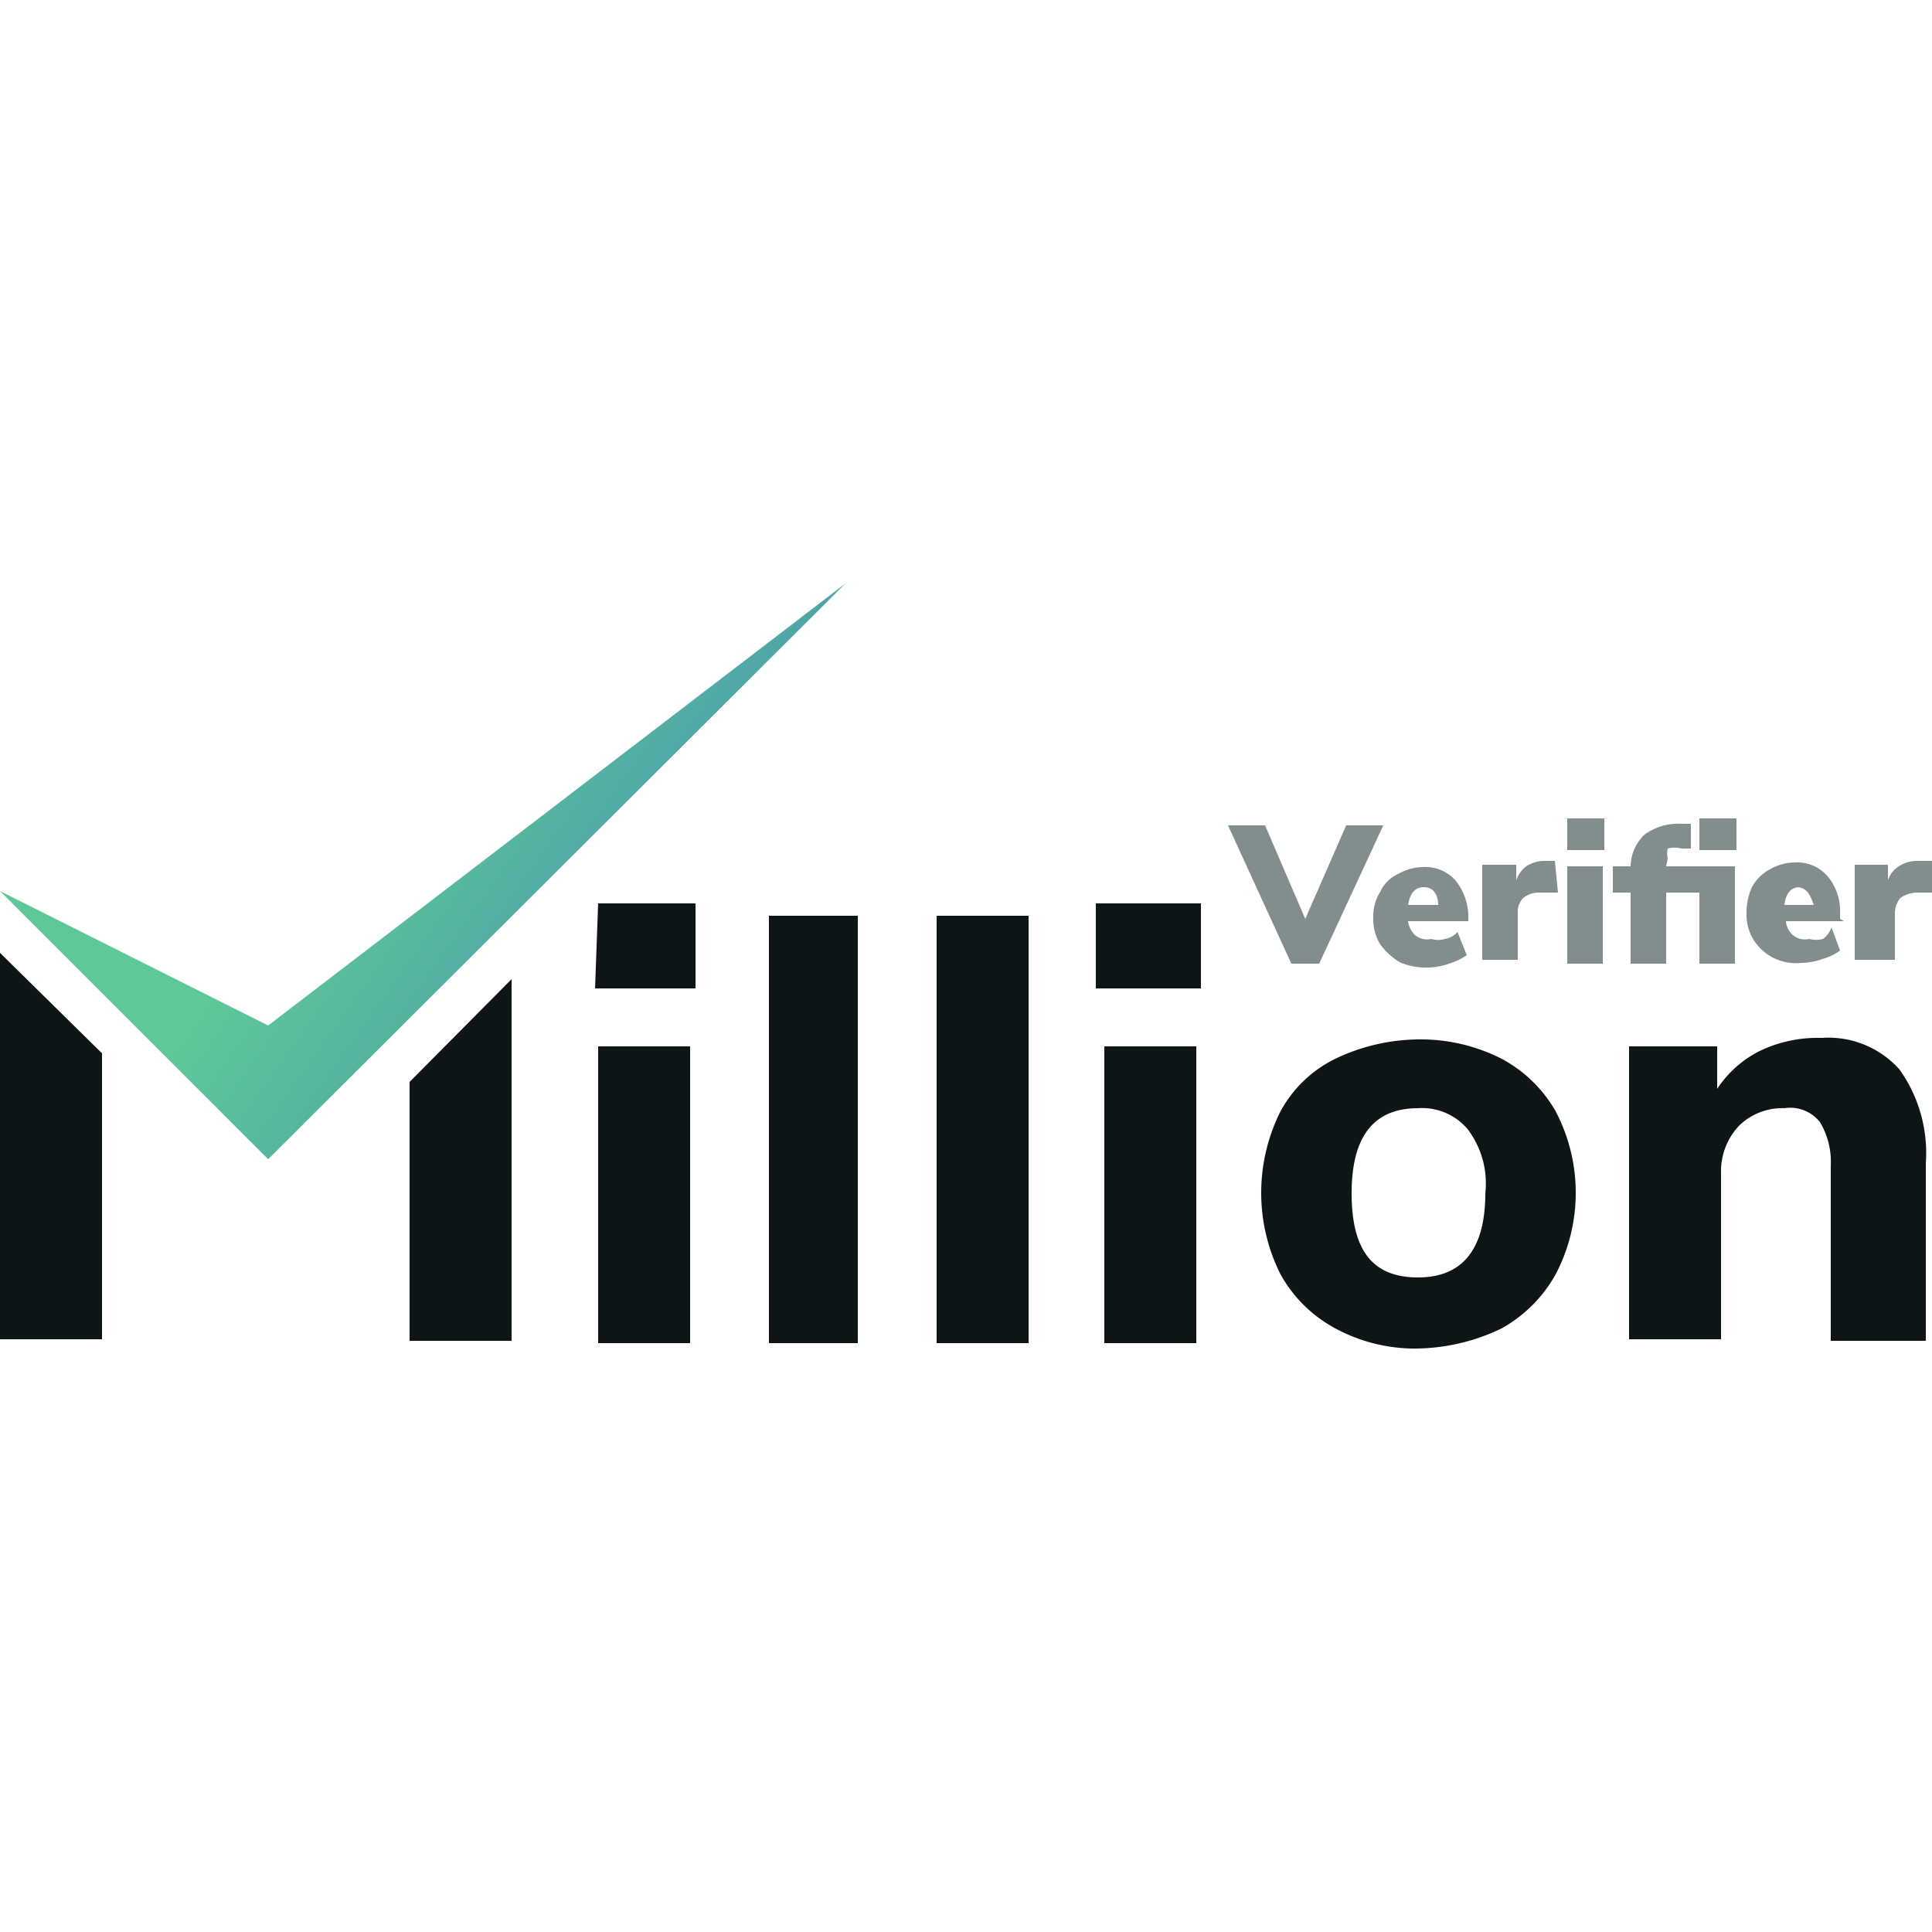
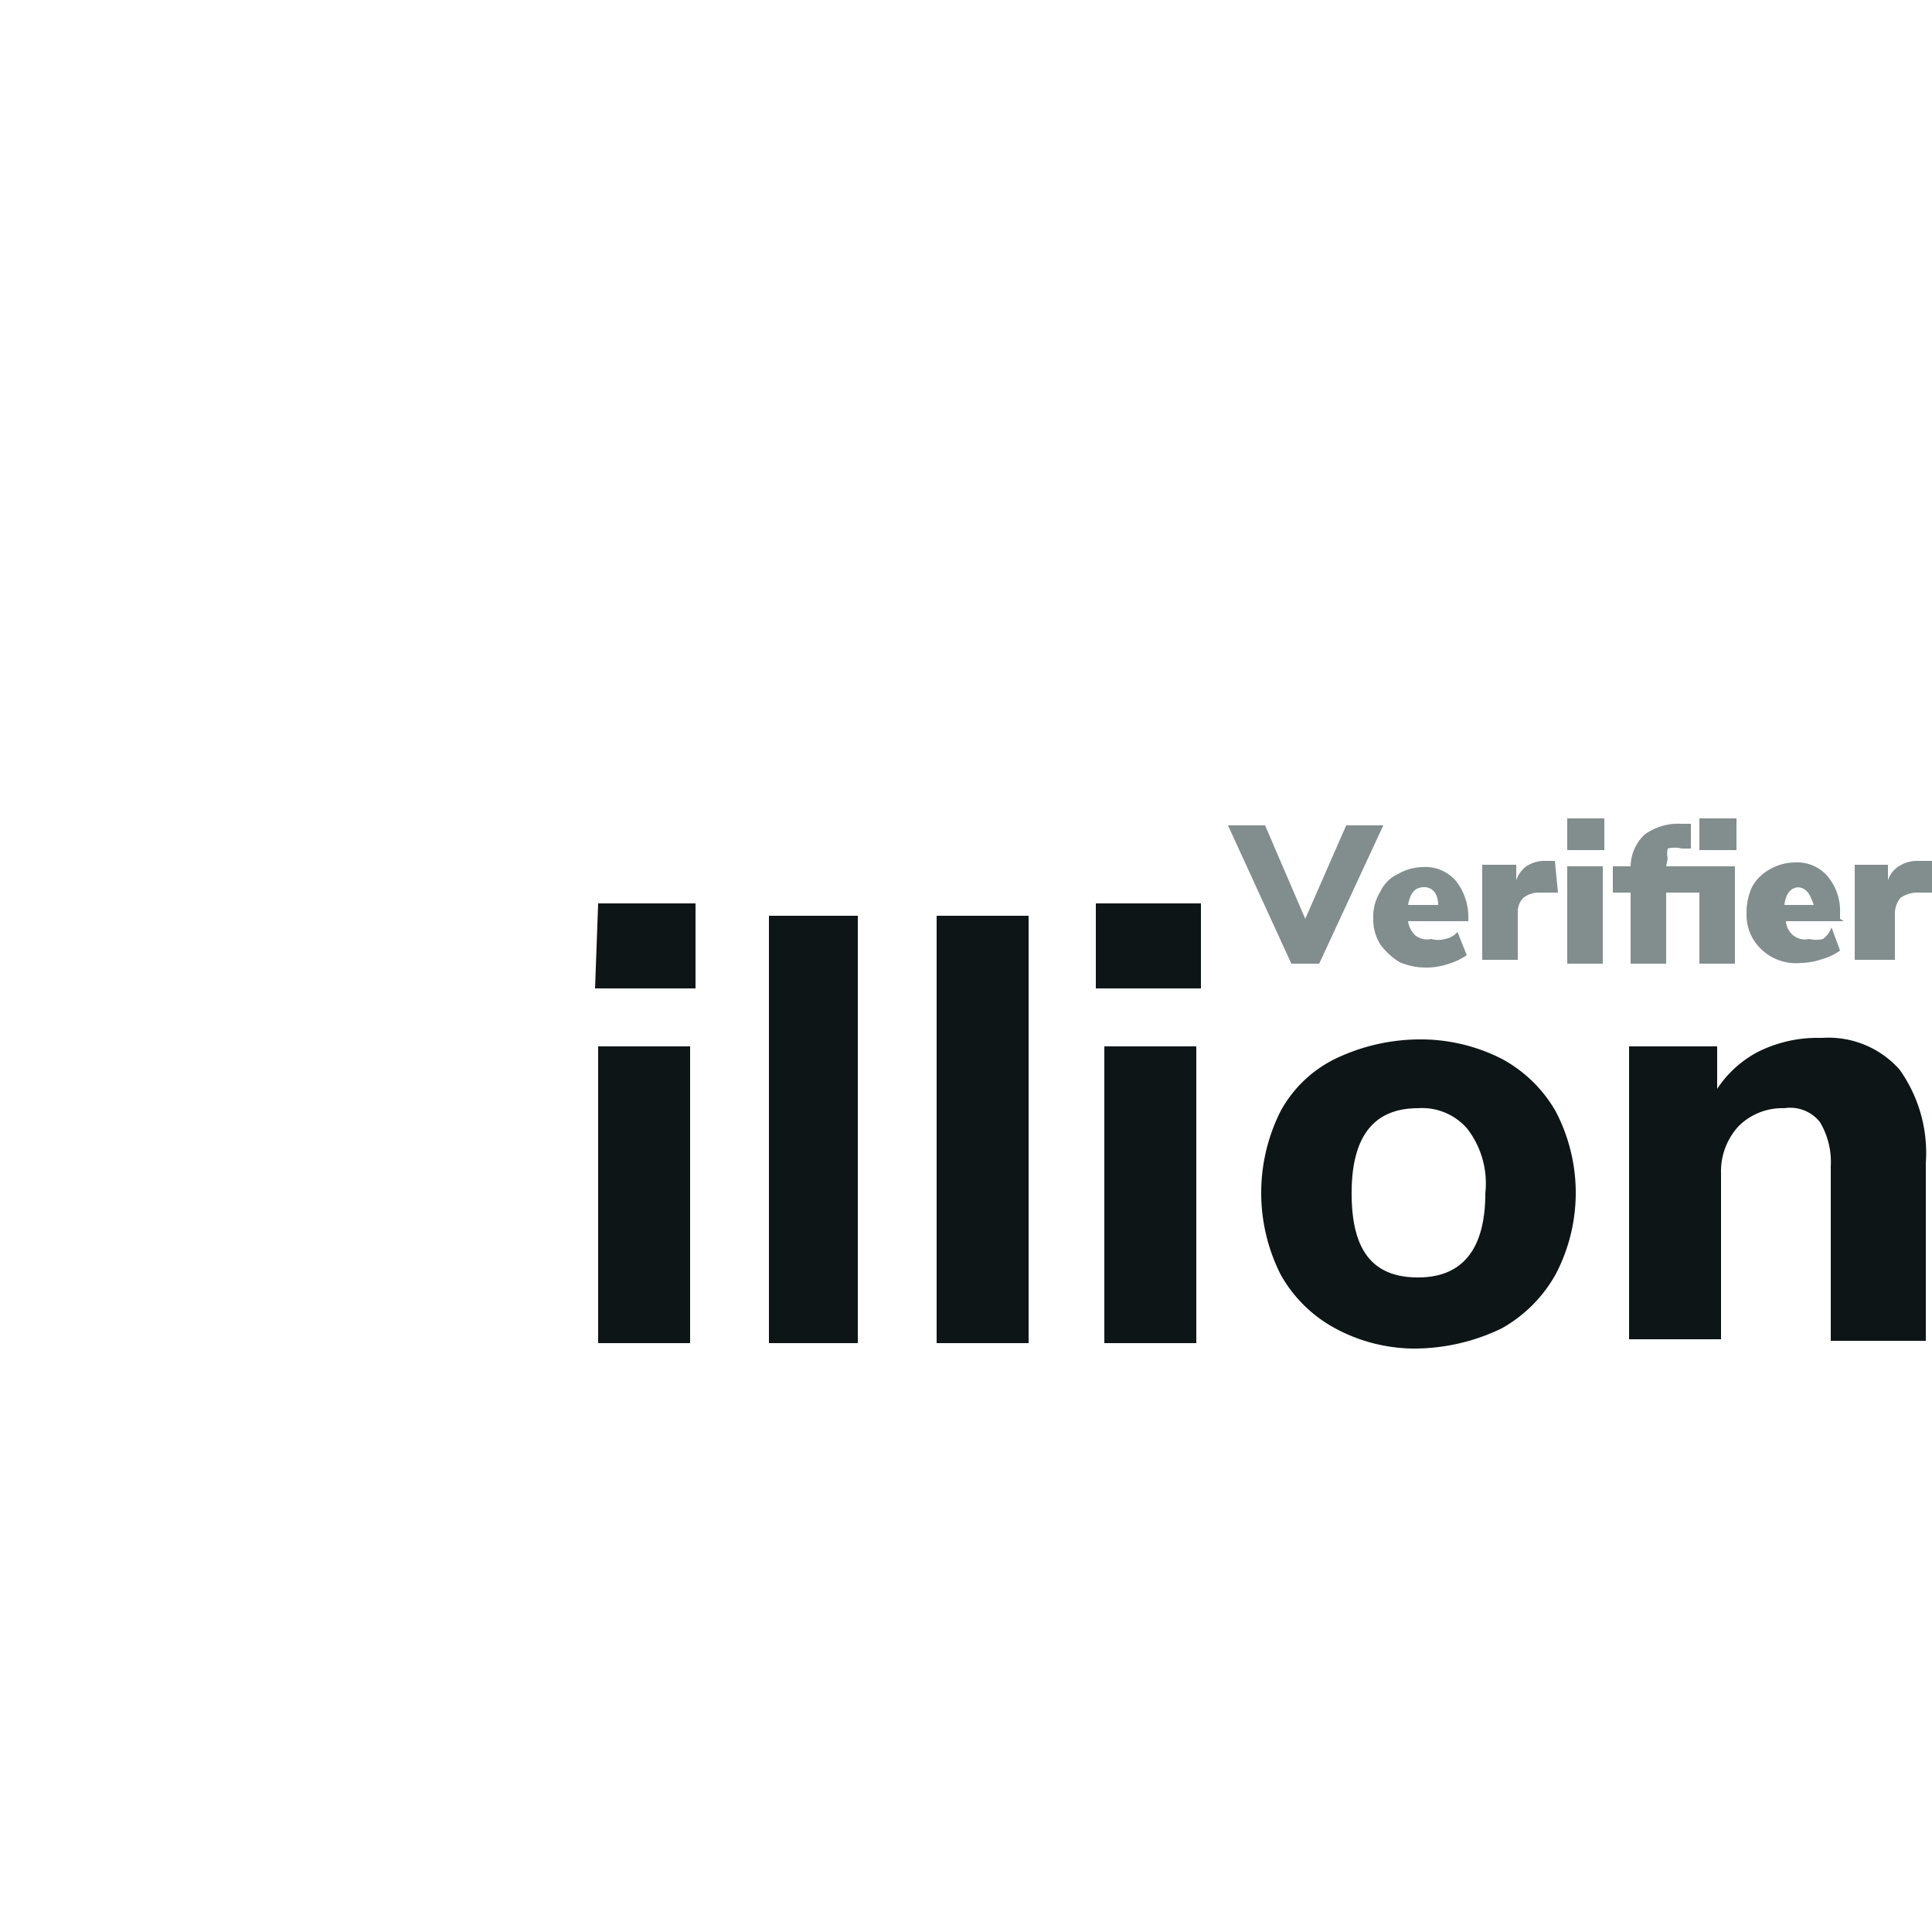
<svg xmlns="http://www.w3.org/2000/svg" id="Layer_1" data-name="Layer 1" viewBox="0 0 25 25">
  <defs>
    <style>.cls-1{fill:#0e1516;}.cls-2{fill:url(#linear-gradient);}.cls-3{fill:#828d8e;}</style>
    <linearGradient id="linear-gradient" x1="-1375.35" y1="594.22" x2="-1375.13" y2="594.33" gradientTransform="translate(65898.59 -19404.56) scale(47.91 32.67)" gradientUnits="userSpaceOnUse">
      <stop offset="0" stop-color="#5ec898" />
      <stop offset="1" stop-color="#315dc4" />
    </linearGradient>
  </defs>
  <g id="Group_4958" data-name="Group 4958">
    <g id="Group_4167" data-name="Group 4167">
      <path id="Path_12584" data-name="Path 12584" class="cls-1" d="M7.74,17.38V13.54H8.93v3.84Zm0-5.69H9v1.1H7.7Zm2.21,5.69V11.85H11.1v5.53Zm2.17,0V11.85h1.19v5.53Zm2.17,0V13.54h1.19v3.84Zm0-5.69h1.25v1.1H14.18v-1.1Zm4.06,5.76a2.17,2.17,0,0,1-1.07-.26,1.77,1.77,0,0,1-.71-.7,2.35,2.35,0,0,1,0-2.11,1.61,1.61,0,0,1,.71-.68,2.54,2.54,0,0,1,1.07-.25,2.31,2.31,0,0,1,1.08.25,1.76,1.76,0,0,1,.7.68,2.27,2.27,0,0,1,0,2.11,1.81,1.81,0,0,1-.7.7A2.6,2.6,0,0,1,18.27,17.45Zm0-.92c.57,0,.87-.36.87-1.09a1.16,1.16,0,0,0-.23-.83.77.77,0,0,0-.64-.27c-.57,0-.86.36-.86,1.1s.27,1.09.86,1.09Zm5.23-3.1a1.23,1.23,0,0,1,1,.41,1.86,1.86,0,0,1,.34,1.21v2.3H23.69V15.09a1,1,0,0,0-.14-.57.49.49,0,0,0-.46-.18.8.8,0,0,0-.59.23.86.86,0,0,0-.23.61v2.15H21.08V13.54h1.14v.55a1.43,1.43,0,0,1,.53-.48A1.72,1.72,0,0,1,23.5,13.43Z" />
      <g id="Group_4165" data-name="Group 4165">
-         <path id="Path_12581" data-name="Path 12581" class="cls-1" d="M0,12.33v5H1.32v-3.7Z" />
-         <path id="Path_12582" data-name="Path 12582" class="cls-1" d="M5.3,14v3.35H6.62V12.67Z" />
-         <path id="Path_12583-2" data-name="Path 12583-2" class="cls-2" d="M0,11.53,3.47,15l7.47-7.45L3.47,13.27Z" />
-       </g>
+         </g>
    </g>
    <path id="Path_12585" data-name="Path 12585" class="cls-3" d="M17.42,10.68h.48l-.83,1.79h-.36l-.82-1.79h.48l.52,1.21ZM19,11.92h-.78a.31.31,0,0,0,.09.18.24.24,0,0,0,.21.05.32.32,0,0,0,.18,0,.28.28,0,0,0,.16-.09l.12.3a.82.82,0,0,1-.23.11.87.87,0,0,1-.28.05.86.86,0,0,1-.36-.07.9.9,0,0,1-.25-.23.62.62,0,0,1-.09-.34.6.6,0,0,1,.09-.34.47.47,0,0,1,.23-.23.66.66,0,0,1,.32-.09.52.52,0,0,1,.43.18.75.75,0,0,1,.16.48Zm-.57-.44c-.12,0-.18.07-.21.23h.39c0-.14-.07-.23-.18-.23Zm1.73.07-.25,0a.32.32,0,0,0-.2.07.26.26,0,0,0-.07.19v.61h-.46V11.19h.44v.2a.38.38,0,0,1,.13-.18.43.43,0,0,1,.25-.07h.12Zm.12.92V11.21h.46v1.26Zm0-1.88h.48V11h-.48Zm1.71,0h.48V11h-.48Zm-.43.62h.89v1.26h-.46v-.92h-.43v.92h-.46v-.92h-.23v-.34h.23a.58.58,0,0,1,.18-.41.74.74,0,0,1,.48-.14h.12l0,.32h-.12a.37.37,0,0,0-.18,0,.33.33,0,0,0,0,.13Zm2.3.71h-.75a.26.26,0,0,0,.09.18.24.24,0,0,0,.21.05.36.36,0,0,0,.18,0A.32.32,0,0,0,23.7,12l.11.3a.7.7,0,0,1-.23.11.86.86,0,0,1-.27.05.65.65,0,0,1-.62-.3.62.62,0,0,1-.09-.34.8.8,0,0,1,.07-.34.57.57,0,0,1,.23-.23.66.66,0,0,1,.32-.09.52.52,0,0,1,.43.18.7.7,0,0,1,.16.48v.07Zm-.57-.44c-.11,0-.18.07-.2.23h.38C23.42,11.57,23.38,11.48,23.24,11.48Zm1.76.07-.25,0a.38.38,0,0,0-.21.07.32.32,0,0,0-.07.19v.61H24V11.19h.43v.2a.34.34,0,0,1,.14-.18.43.43,0,0,1,.25-.07H25Z" />
  </g>
</svg>